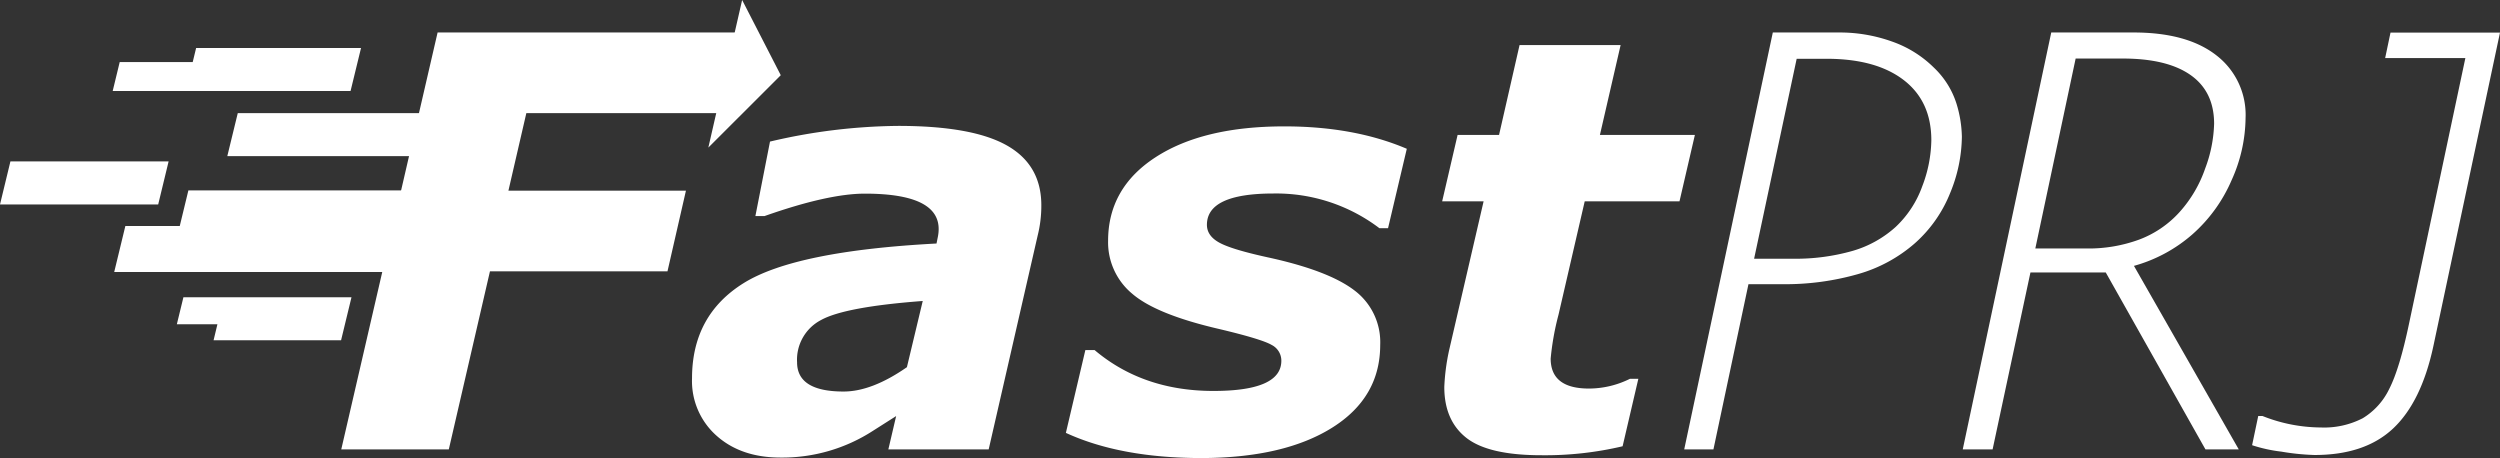
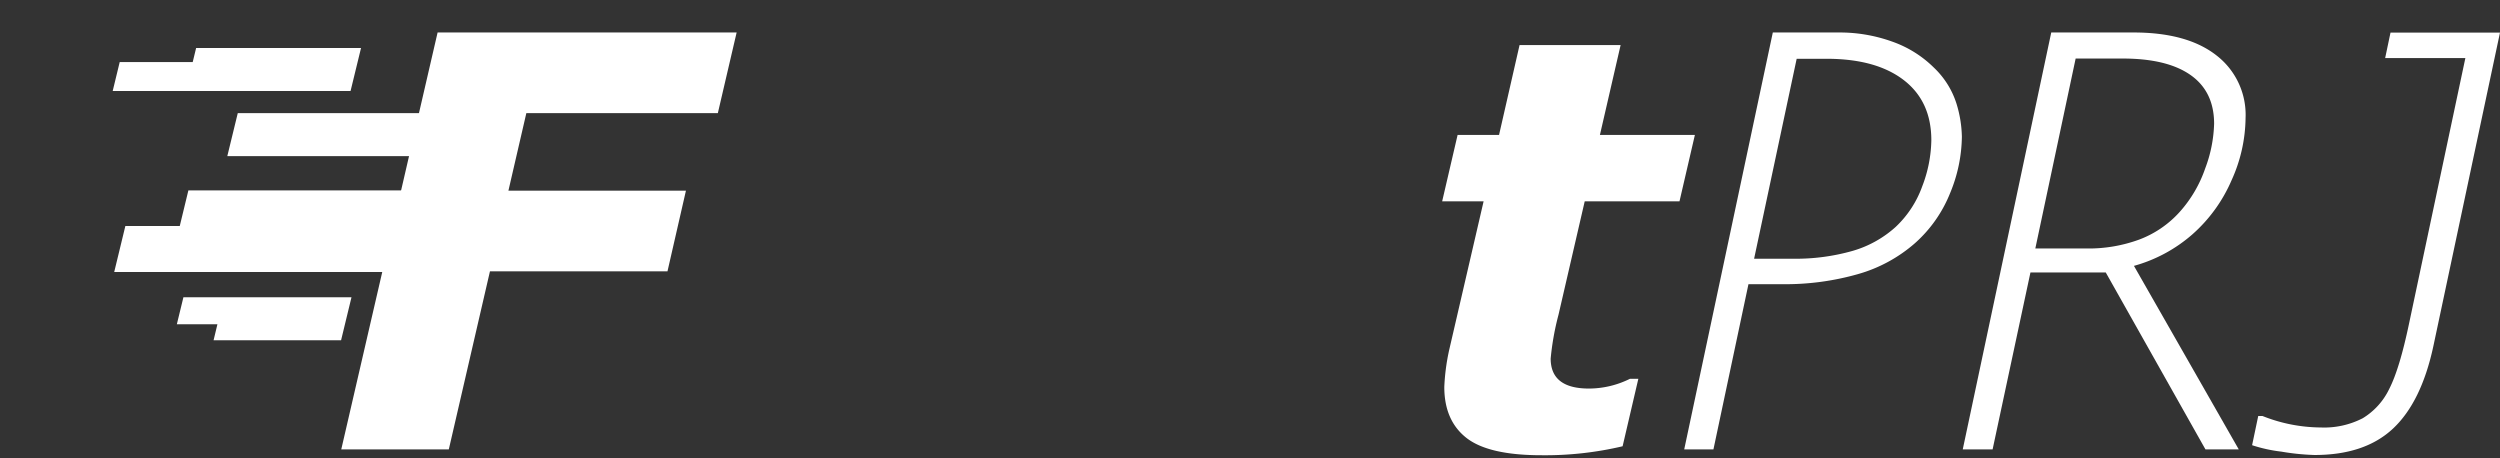
<svg xmlns="http://www.w3.org/2000/svg" viewBox="0 0 513.31 94.05">
  <rect x="0" y="0" width="513.31" height="94.05" fill="#333333" stroke="none" />
  <defs>
    <style>.cls-1{fill:#fff;}</style>
  </defs>
  <g id="Layer_2" data-name="Layer 2">
    <g id="Layer_1-2" data-name="Layer 1">
      <path class="cls-1" d="M151.25,6.67l-3.86,16.56H108.07l-3.68,15.92h36.45l-3.79,16.56H100.6L92.15,92.27H70.07L89.85,6.67Z" />
-       <path class="cls-1" d="M184,85.43l-4.72,3a34.28,34.28,0,0,1-19,5.52q-8.16,0-13.19-4.52a15,15,0,0,1-5-11.75q0-12.95,10.6-19.55T192.29,50l.23-1.15q2-9.09-14.94-9.09-7.54,0-20.59,4.6H155.1l3-15.29a118.34,118.34,0,0,1,26.33-3.22q15.18,0,22.28,4t7.1,12.3a25.39,25.39,0,0,1-.75,6.21L203,92.27H182.4Zm5.46-23.63Q173.49,63,168.58,65.71a9.18,9.18,0,0,0-4.92,8.68q0,6,9.55,6,5.81,0,13-5Z" />
-       <path class="cls-1" d="M218.85,88.88l4-17h1.9q9.94,8.4,24.43,8.39,13.91,0,13.91-6.2a3.61,3.61,0,0,0-2-3.25q-2-1.18-10.69-3.25-13-3-17.94-7.27a13.71,13.71,0,0,1-4.94-10.84q0-10.86,9.77-17.19t26.44-6.32q14.32,0,25.12,4.6L285,46.85h-1.78a35.07,35.07,0,0,0-21.73-7.12q-13.68,0-13.68,6.43c0,1.54.88,2.77,2.64,3.71s5.1,1.93,10,3q12.36,2.7,17.65,6.76a13.29,13.29,0,0,1,5.29,11.18q0,10.82-9.86,17t-26.76,6.24Q230.07,94.05,218.85,88.88Z" />
      <path class="cls-1" d="M304.62,41.34h-8.51l3.17-13.63h8.51L312,9.26h20.75l-4.25,18.45H348l-3.16,13.63H325.38L320,64.62a55.06,55.06,0,0,0-1.61,9q0,6.17,7.88,6.16a19,19,0,0,0,8.39-2h1.73l-3.23,13.85a69.16,69.16,0,0,1-16.67,1.84q-10.86,0-15.4-3.56t-4.54-10.46a43.33,43.33,0,0,1,1-7.59Z" />
      <path class="cls-1" d="M365.85,58.35H359l-7.19,33.92h-6L364,6.67h13.51a31.83,31.83,0,0,1,11,1.87,23,23,0,0,1,8.59,5.37,17.43,17.43,0,0,1,4.6,7.33,24.46,24.46,0,0,1,1.12,6.82,31,31,0,0,1-2.41,11.58,27.29,27.29,0,0,1-7.22,10.29,30.28,30.28,0,0,1-11.7,6.35A54.33,54.33,0,0,1,365.85,58.35Zm30.7-29.55q0-8-5.67-12.36T375.1,12.07h-6.2l-8.74,41.05H368a42.62,42.62,0,0,0,12.39-1.61,22.47,22.47,0,0,0,8.86-4.94,21.32,21.32,0,0,0,5.43-8.31A27.41,27.41,0,0,0,396.55,28.8Z" />
      <path class="cls-1" d="M459.67,92.27h-6.84L432.36,55.94H416.9l-7.77,36.33H403l18.17-85.6h16.9q11,0,17,4.69a15.39,15.39,0,0,1,6,12.84A31.6,31.6,0,0,1,458.2,37a31.32,31.32,0,0,1-8.05,11.12,30.61,30.61,0,0,1-12,6.47Zm-5.06-66.86q0-6.6-4.83-10t-14-3.39h-9.6l-8.28,39h10.46a30.2,30.2,0,0,0,10.9-1.84,21.22,21.22,0,0,0,8.25-5.63,26,26,0,0,0,5.26-8.94A28,28,0,0,0,454.61,25.41Z" />
      <path class="cls-1" d="M475.19,93.42a48.53,48.53,0,0,1-6.78-.69,30.31,30.31,0,0,1-6-1.32l1.26-6h.86a32.8,32.8,0,0,0,12,2.36,17.23,17.23,0,0,0,8.6-1.9,14.21,14.21,0,0,0,5.43-6q2.13-4.14,4.08-13.45l11.56-54.5H489.73l1.1-5.23h22.48L499.62,71.11Q497.15,82.56,491.34,88T475.19,93.42Z" />
      <polygon class="cls-1" points="95.52 32.06 46.67 32.06 48.82 23.23 97.66 23.23 95.52 32.06" />
      <polygon class="cls-1" points="38.68 39.09 36.91 46.4 25.74 46.4 23.45 55.85 83.32 55.85 87.38 39.09 38.68 39.09" />
      <polygon class="cls-1" points="37.66 61.03 36.31 66.58 44.64 66.58 43.85 69.87 70.03 69.87 72.17 61.03 37.66 61.03" />
      <polygon class="cls-1" points="40.27 9.85 39.57 12.74 24.58 12.74 23.14 18.68 71.98 18.68 74.13 9.85 40.27 9.85" />
-       <polygon class="cls-1" points="32.48 41.98 0 41.98 2.14 33.14 34.62 33.14 32.48 41.98" />
-       <polygon class="cls-1" points="152.38 0 160.31 15.44 145.44 30.3 152.38 0" />
    </g>
  </g>
</svg>